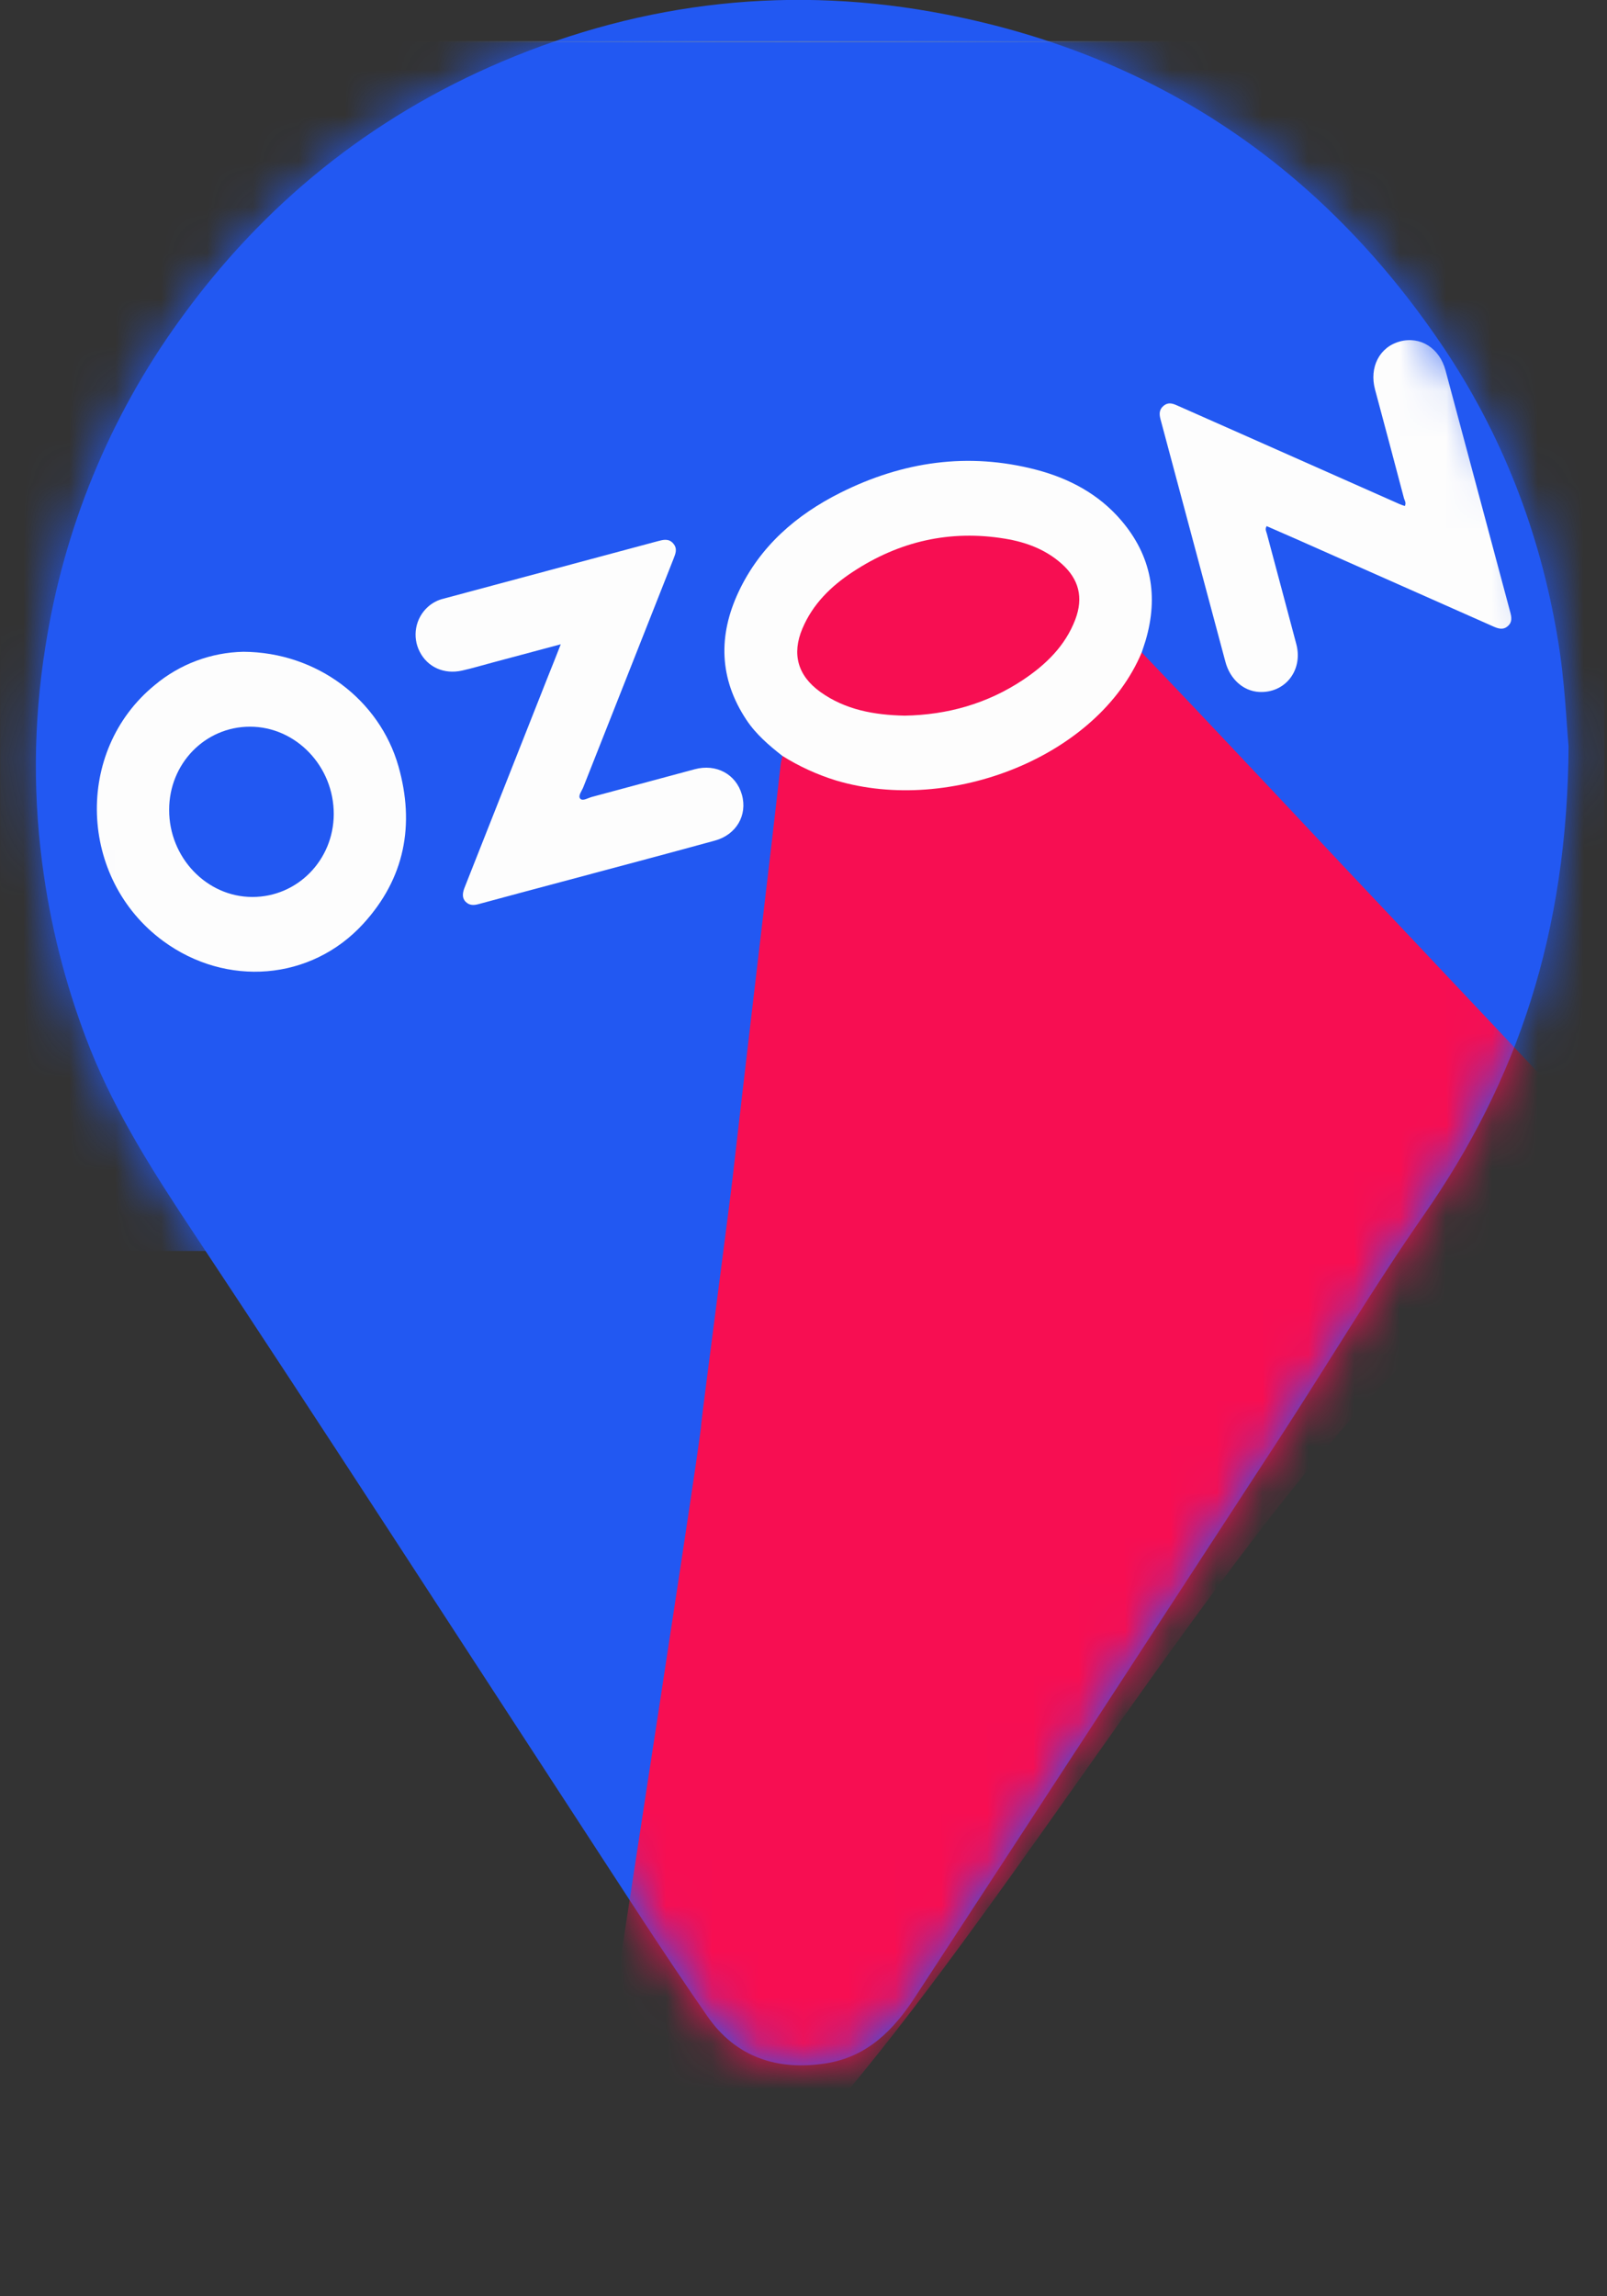
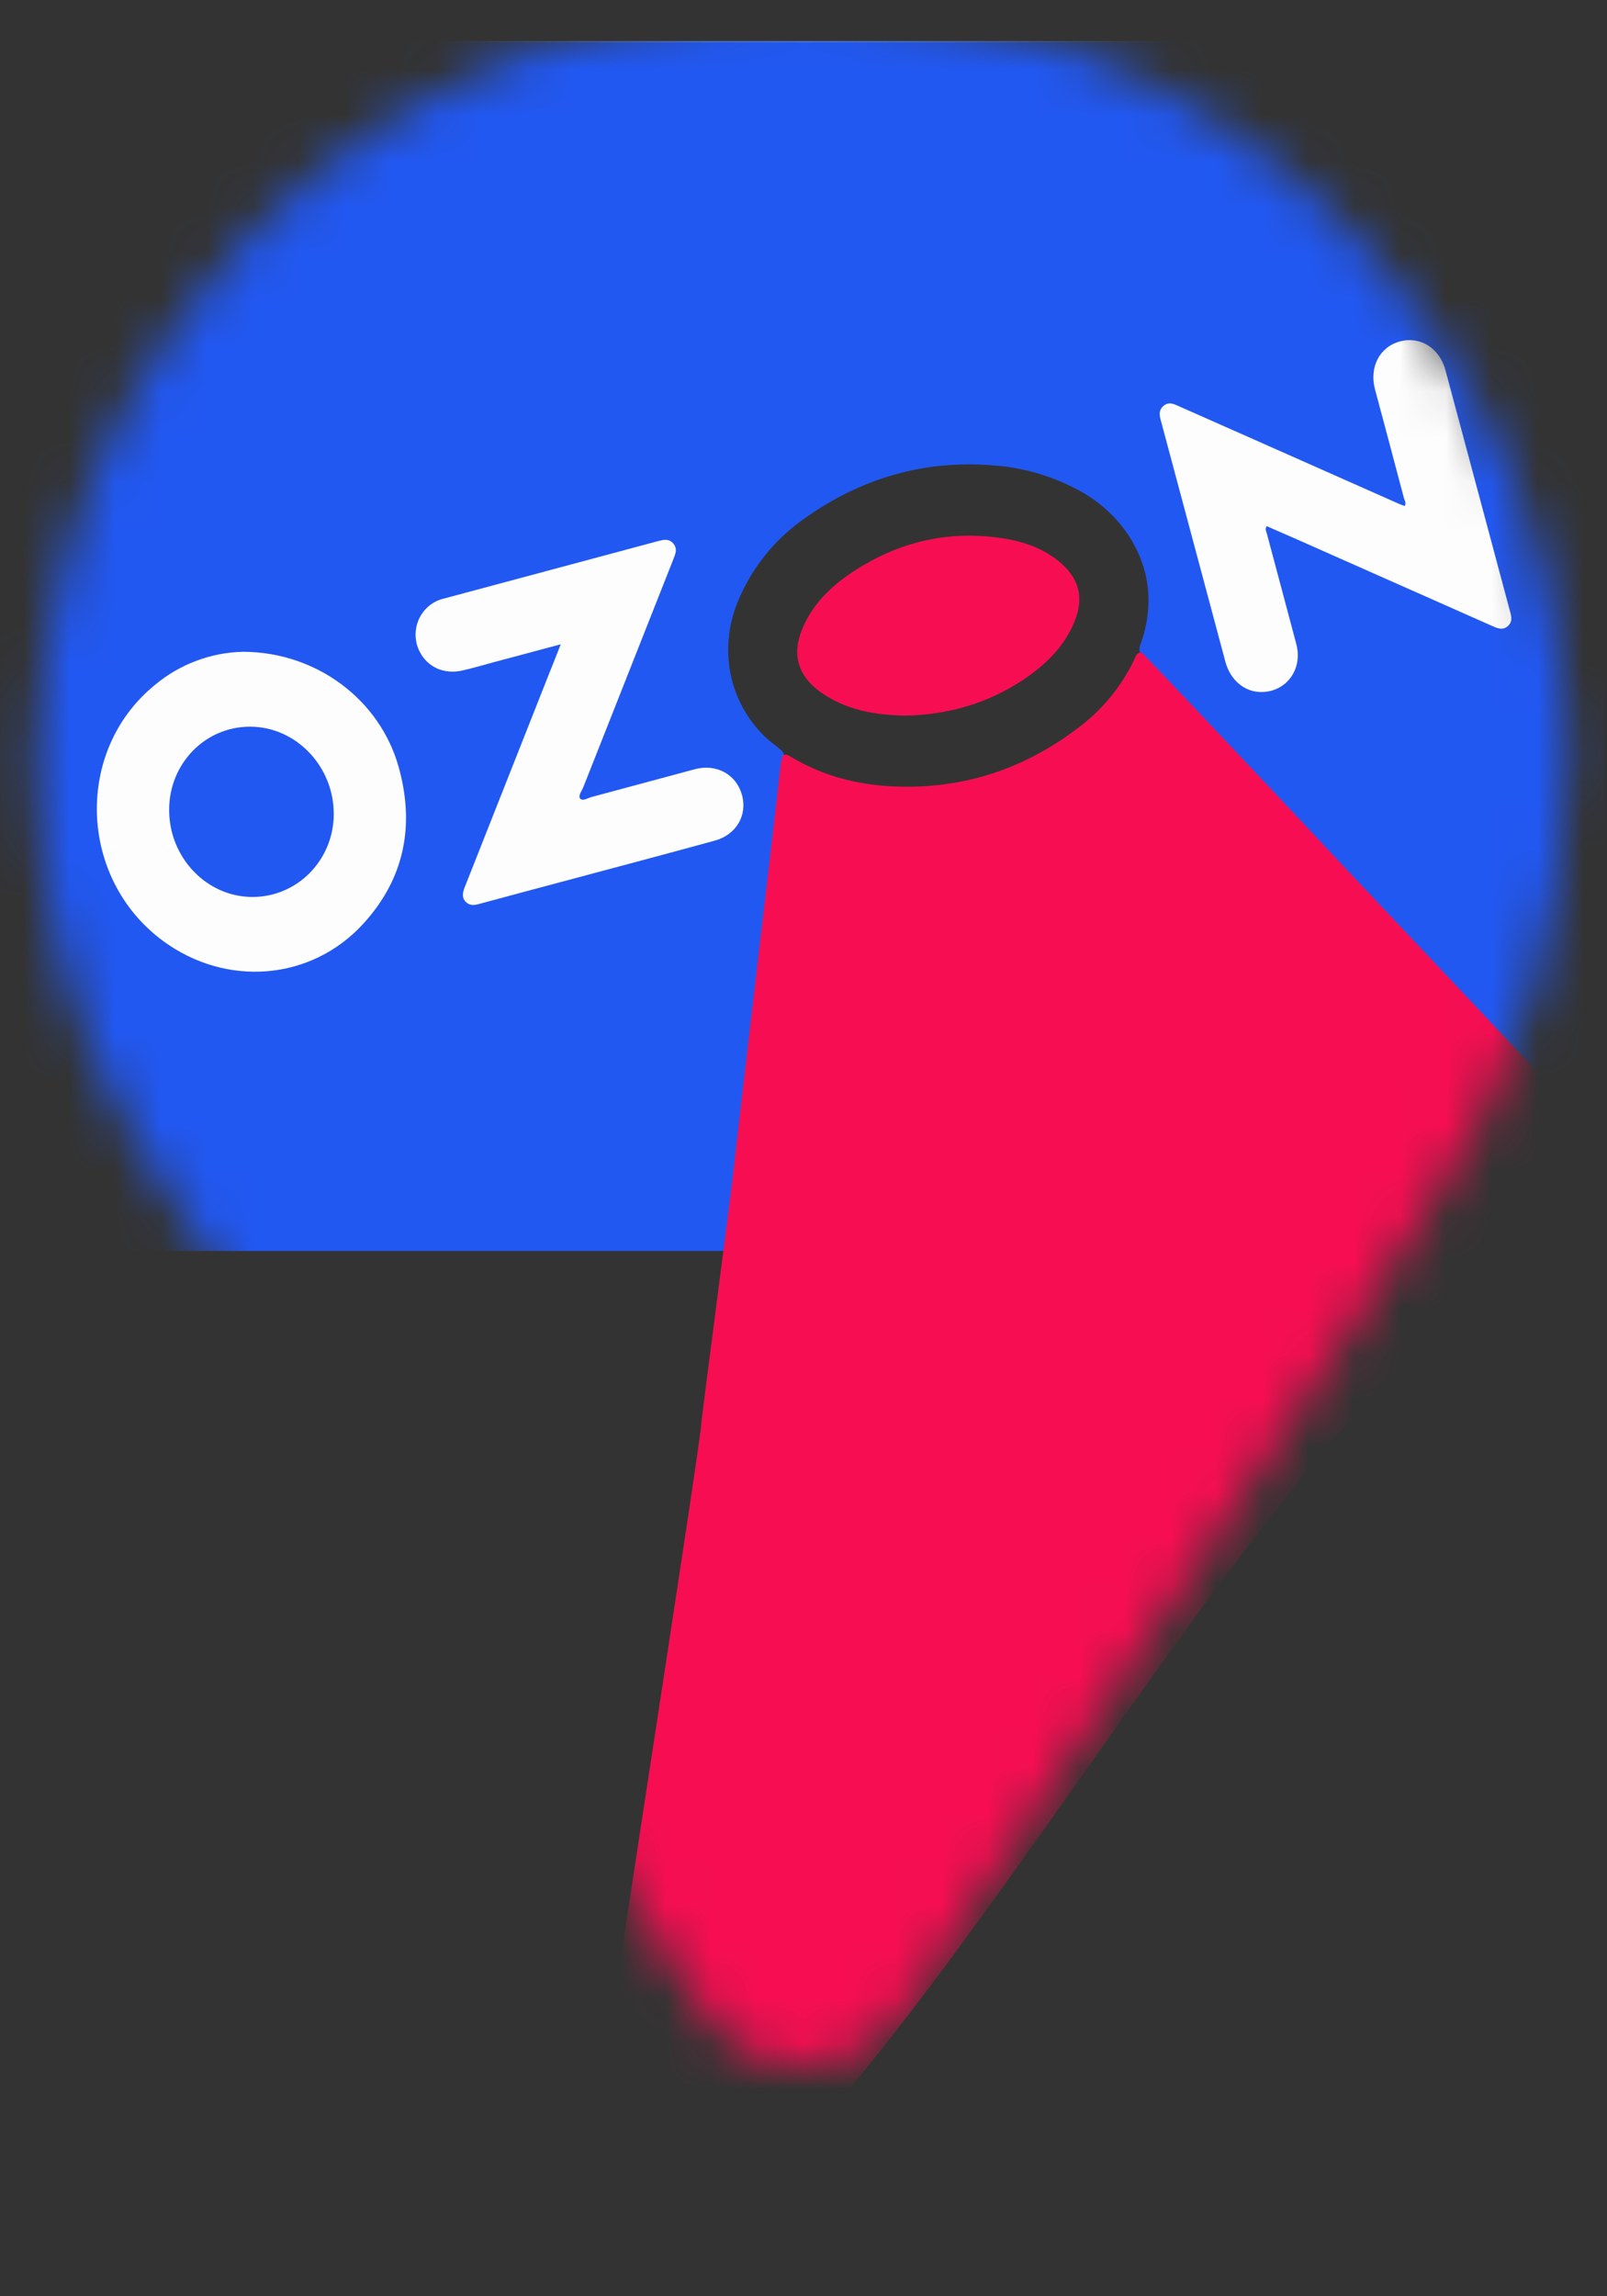
<svg xmlns="http://www.w3.org/2000/svg" width="35" height="50" viewBox="0 0 35 50" fill="none">
  <rect x="0" y="0" width="35" height="50" fill="#333333" stroke="none" />
  <g clip-path="url(#clip0_212_3759)">
-     <path d="M34.163 16.248C34.138 20.305 33.053 23.53 31.006 26.463C29.92 28.021 28.948 29.657 27.912 31.249C25.256 35.33 22.596 39.407 19.932 43.482C19.464 44.201 18.892 44.786 17.989 44.928C16.926 45.095 16.023 44.79 15.409 43.906C14.457 42.538 13.559 41.133 12.647 39.737C9.841 35.438 7.053 31.123 4.214 26.842C3.362 25.559 2.539 24.275 1.965 22.842C1.485 21.632 1.147 20.37 0.959 19.082C0.713 17.427 0.722 15.744 0.987 14.092C1.384 11.519 2.387 9.078 3.914 6.97C5.732 4.446 8.072 2.556 10.93 1.342C14.044 0.02 17.282 -0.337 20.608 0.315C25.192 1.213 28.775 3.639 31.391 7.494C32.709 9.435 33.541 11.585 33.925 13.895C34.084 14.828 34.118 15.777 34.163 16.248Z" fill="#2258F2" />
    <mask id="mask0_212_3759" style="mask-type:luminance" maskUnits="userSpaceOnUse" x="0" y="-1" width="35" height="46">
      <path d="M34.163 16.248C34.138 20.305 33.053 23.53 31.006 26.463C29.92 28.021 28.948 29.657 27.912 31.249C25.256 35.33 22.596 39.407 19.932 43.482C19.464 44.201 18.892 44.786 17.989 44.928C16.926 45.095 16.023 44.79 15.409 43.906C14.457 42.538 13.559 41.133 12.647 39.737C9.841 35.438 7.053 31.123 4.214 26.842C3.362 25.559 2.539 24.275 1.965 22.842C1.485 21.632 1.147 20.37 0.959 19.082C0.713 17.427 0.722 15.744 0.987 14.092C1.384 11.519 2.387 9.078 3.914 6.97C5.732 4.446 8.072 2.556 10.93 1.342C14.044 0.02 17.282 -0.337 20.608 0.315C25.192 1.213 28.775 3.639 31.391 7.494C32.709 9.435 33.541 11.585 33.925 13.895C34.084 14.828 34.118 15.777 34.163 16.248Z" fill="white" />
    </mask>
    <g mask="url(#mask0_212_3759)">
      <path d="M34.945 0.923V24.862C34.866 24.904 34.817 24.849 34.774 24.8C34.401 24.381 33.995 23.991 33.623 23.569C33.454 23.378 33.272 23.199 33.095 23.015C32.808 22.717 32.527 22.414 32.24 22.116C31.686 21.543 31.153 20.95 30.599 20.378C30.308 20.078 30.029 19.765 29.739 19.464C29.176 18.878 28.626 18.281 28.064 17.695C27.73 17.345 27.396 16.99 27.065 16.636C26.57 16.107 26.063 15.585 25.577 15.05C25.367 14.82 25.127 14.618 24.941 14.366C24.899 14.315 24.861 14.261 24.826 14.204C24.794 14.107 24.846 14.023 24.873 13.937C25.125 13.145 25.044 12.392 24.599 11.688C24.313 11.247 23.916 10.89 23.448 10.652C22.89 10.358 22.277 10.182 21.648 10.135C20.137 10.008 18.768 10.408 17.54 11.277C16.878 11.732 16.364 12.372 16.062 13.117C15.648 14.153 15.88 15.287 16.664 16.046C16.752 16.131 16.853 16.201 16.947 16.28C17.008 16.332 17.081 16.378 17.081 16.474C17.061 16.985 16.972 17.488 16.92 17.996C16.853 18.681 16.762 19.365 16.684 20.05C16.611 20.694 16.535 21.338 16.46 21.982C16.379 22.681 16.296 23.381 16.219 24.081C16.172 24.507 16.114 24.932 16.064 25.358C16.005 25.87 15.95 26.383 15.888 26.895C15.875 27.006 15.875 27.119 15.808 27.217C15.793 27.23 15.774 27.237 15.754 27.239C10.548 27.239 5.343 27.239 0.138 27.239C0.093 27.247 0.046 27.242 0.004 27.224V0.923C0.057 0.904 0.114 0.899 0.17 0.909H34.779C34.834 0.899 34.892 0.904 34.945 0.923Z" fill="#2258F2" />
      <path d="M15.27 31.027C15.325 30.518 15.893 26.204 15.95 25.697C16.089 24.483 16.23 23.27 16.372 22.057C16.517 20.813 16.663 19.57 16.81 18.326C16.877 17.763 16.939 17.199 17.004 16.636C17.011 16.576 17.03 16.517 17.043 16.457C17.118 16.399 17.183 16.457 17.239 16.488C17.912 16.889 18.642 17.082 19.425 17.122C20.915 17.197 22.253 16.77 23.439 15.881C23.976 15.491 24.408 14.974 24.697 14.377C24.732 14.304 24.75 14.203 24.867 14.207C25.375 14.741 25.885 15.272 26.39 15.81C27.328 16.803 28.263 17.797 29.196 18.792C30.933 20.634 32.67 22.476 34.407 24.317C34.583 24.502 34.764 24.682 34.942 24.865V27.229C34.889 27.247 34.832 27.252 34.776 27.243C28.496 27.243 18.692 50.004 12.415 50.004C12.365 49.998 15.32 31.064 15.27 31.027Z" fill="#F70E52" />
      <path d="M34.945 0.923H0.002C0.008 0.914 -0.014 0.891 0.017 0.893C0.049 0.894 0.099 0.893 0.139 0.893C11.695 0.893 23.251 0.893 34.806 0.893C34.851 0.895 34.911 0.859 34.945 0.923Z" fill="#4C71CC" />
-       <path d="M24.866 14.206C23.919 16.47 20.701 17.739 18.207 16.994C17.797 16.867 17.405 16.688 17.041 16.46C16.747 16.23 16.463 15.987 16.255 15.672C15.662 14.777 15.639 13.84 16.086 12.887C16.554 11.892 17.343 11.21 18.308 10.727C19.664 10.049 21.085 9.842 22.567 10.228C23.288 10.417 23.932 10.759 24.422 11.334C25.079 12.104 25.235 12.983 24.951 13.947C24.925 14.032 24.895 14.119 24.866 14.206Z" fill="#FDFDFD" />
      <path d="M5.302 14.192C6.906 14.202 8.267 15.241 8.678 16.685C9.04 17.96 8.815 19.126 7.913 20.113C6.777 21.357 4.929 21.502 3.552 20.489C1.71 19.133 1.614 16.354 3.368 14.919C3.911 14.463 4.593 14.206 5.302 14.192Z" fill="#FDFDFD" />
      <path d="M27.587 11.456C27.546 11.523 27.58 11.576 27.594 11.628C27.807 12.43 28.023 13.228 28.234 14.028C28.383 14.597 27.988 15.097 27.423 15.067C27.078 15.047 26.789 14.789 26.688 14.407C26.587 14.026 26.482 13.637 26.379 13.252C26.017 11.899 25.655 10.546 25.293 9.194C25.287 9.169 25.279 9.144 25.273 9.12C25.247 9.015 25.245 8.919 25.34 8.838C25.435 8.757 25.528 8.78 25.627 8.824L27.016 9.439L30.481 10.976C30.517 10.992 30.556 11.004 30.596 11.018C30.631 10.955 30.596 10.903 30.579 10.853C30.371 10.062 30.16 9.272 29.948 8.482C29.818 7.997 30.045 7.555 30.489 7.435C30.934 7.315 31.353 7.578 31.483 8.065C31.953 9.818 32.422 11.571 32.891 13.323C32.923 13.439 32.941 13.545 32.84 13.633C32.74 13.722 32.634 13.69 32.526 13.642C31.101 13.009 29.676 12.377 28.25 11.746C28.024 11.647 27.804 11.552 27.587 11.456Z" fill="#FDFDFD" />
      <path d="M12.213 14.029L10.733 14.425C10.51 14.484 10.29 14.551 10.065 14.601C9.672 14.69 9.312 14.526 9.143 14.194C9.059 14.034 9.032 13.85 9.064 13.673C9.096 13.495 9.187 13.333 9.321 13.213C9.416 13.128 9.531 13.067 9.655 13.037L14.322 11.785C14.442 11.753 14.565 11.719 14.663 11.834C14.76 11.948 14.714 12.051 14.669 12.168C14.014 13.825 13.358 15.483 12.704 17.141C12.672 17.223 12.583 17.329 12.637 17.39C12.69 17.452 12.808 17.374 12.893 17.352C13.64 17.151 14.385 16.951 15.13 16.75C15.598 16.624 16.031 16.856 16.158 17.303C16.285 17.75 16.036 18.179 15.565 18.305C14.46 18.608 13.354 18.901 12.247 19.197C11.64 19.36 11.032 19.52 10.425 19.686C10.319 19.715 10.225 19.719 10.141 19.635C10.058 19.551 10.075 19.442 10.115 19.335C10.722 17.8 11.329 16.265 11.935 14.73C12.024 14.513 12.11 14.29 12.213 14.029Z" fill="#FDFDFD" />
      <path d="M19.704 15.583C19.048 15.569 18.414 15.46 17.863 15.064C17.374 14.711 17.242 14.241 17.476 13.687C17.701 13.153 18.098 12.765 18.571 12.454C19.582 11.786 20.691 11.531 21.892 11.73C22.346 11.805 22.773 11.963 23.124 12.277C23.5 12.612 23.599 13.012 23.421 13.486C23.201 14.066 22.776 14.475 22.274 14.809C21.498 15.322 20.637 15.566 19.704 15.583Z" fill="#F70E52" />
      <path d="M5.498 19.531C4.501 19.531 3.681 18.672 3.684 17.633C3.684 16.626 4.467 15.823 5.445 15.823C6.447 15.823 7.274 16.688 7.269 17.731C7.264 18.729 6.478 19.531 5.498 19.531Z" fill="#2258F2" />
    </g>
  </g>
  <defs>
    <clipPath id="clip0_212_3759">
      <rect width="34.944" height="50" fill="white" />
    </clipPath>
  </defs>
</svg>